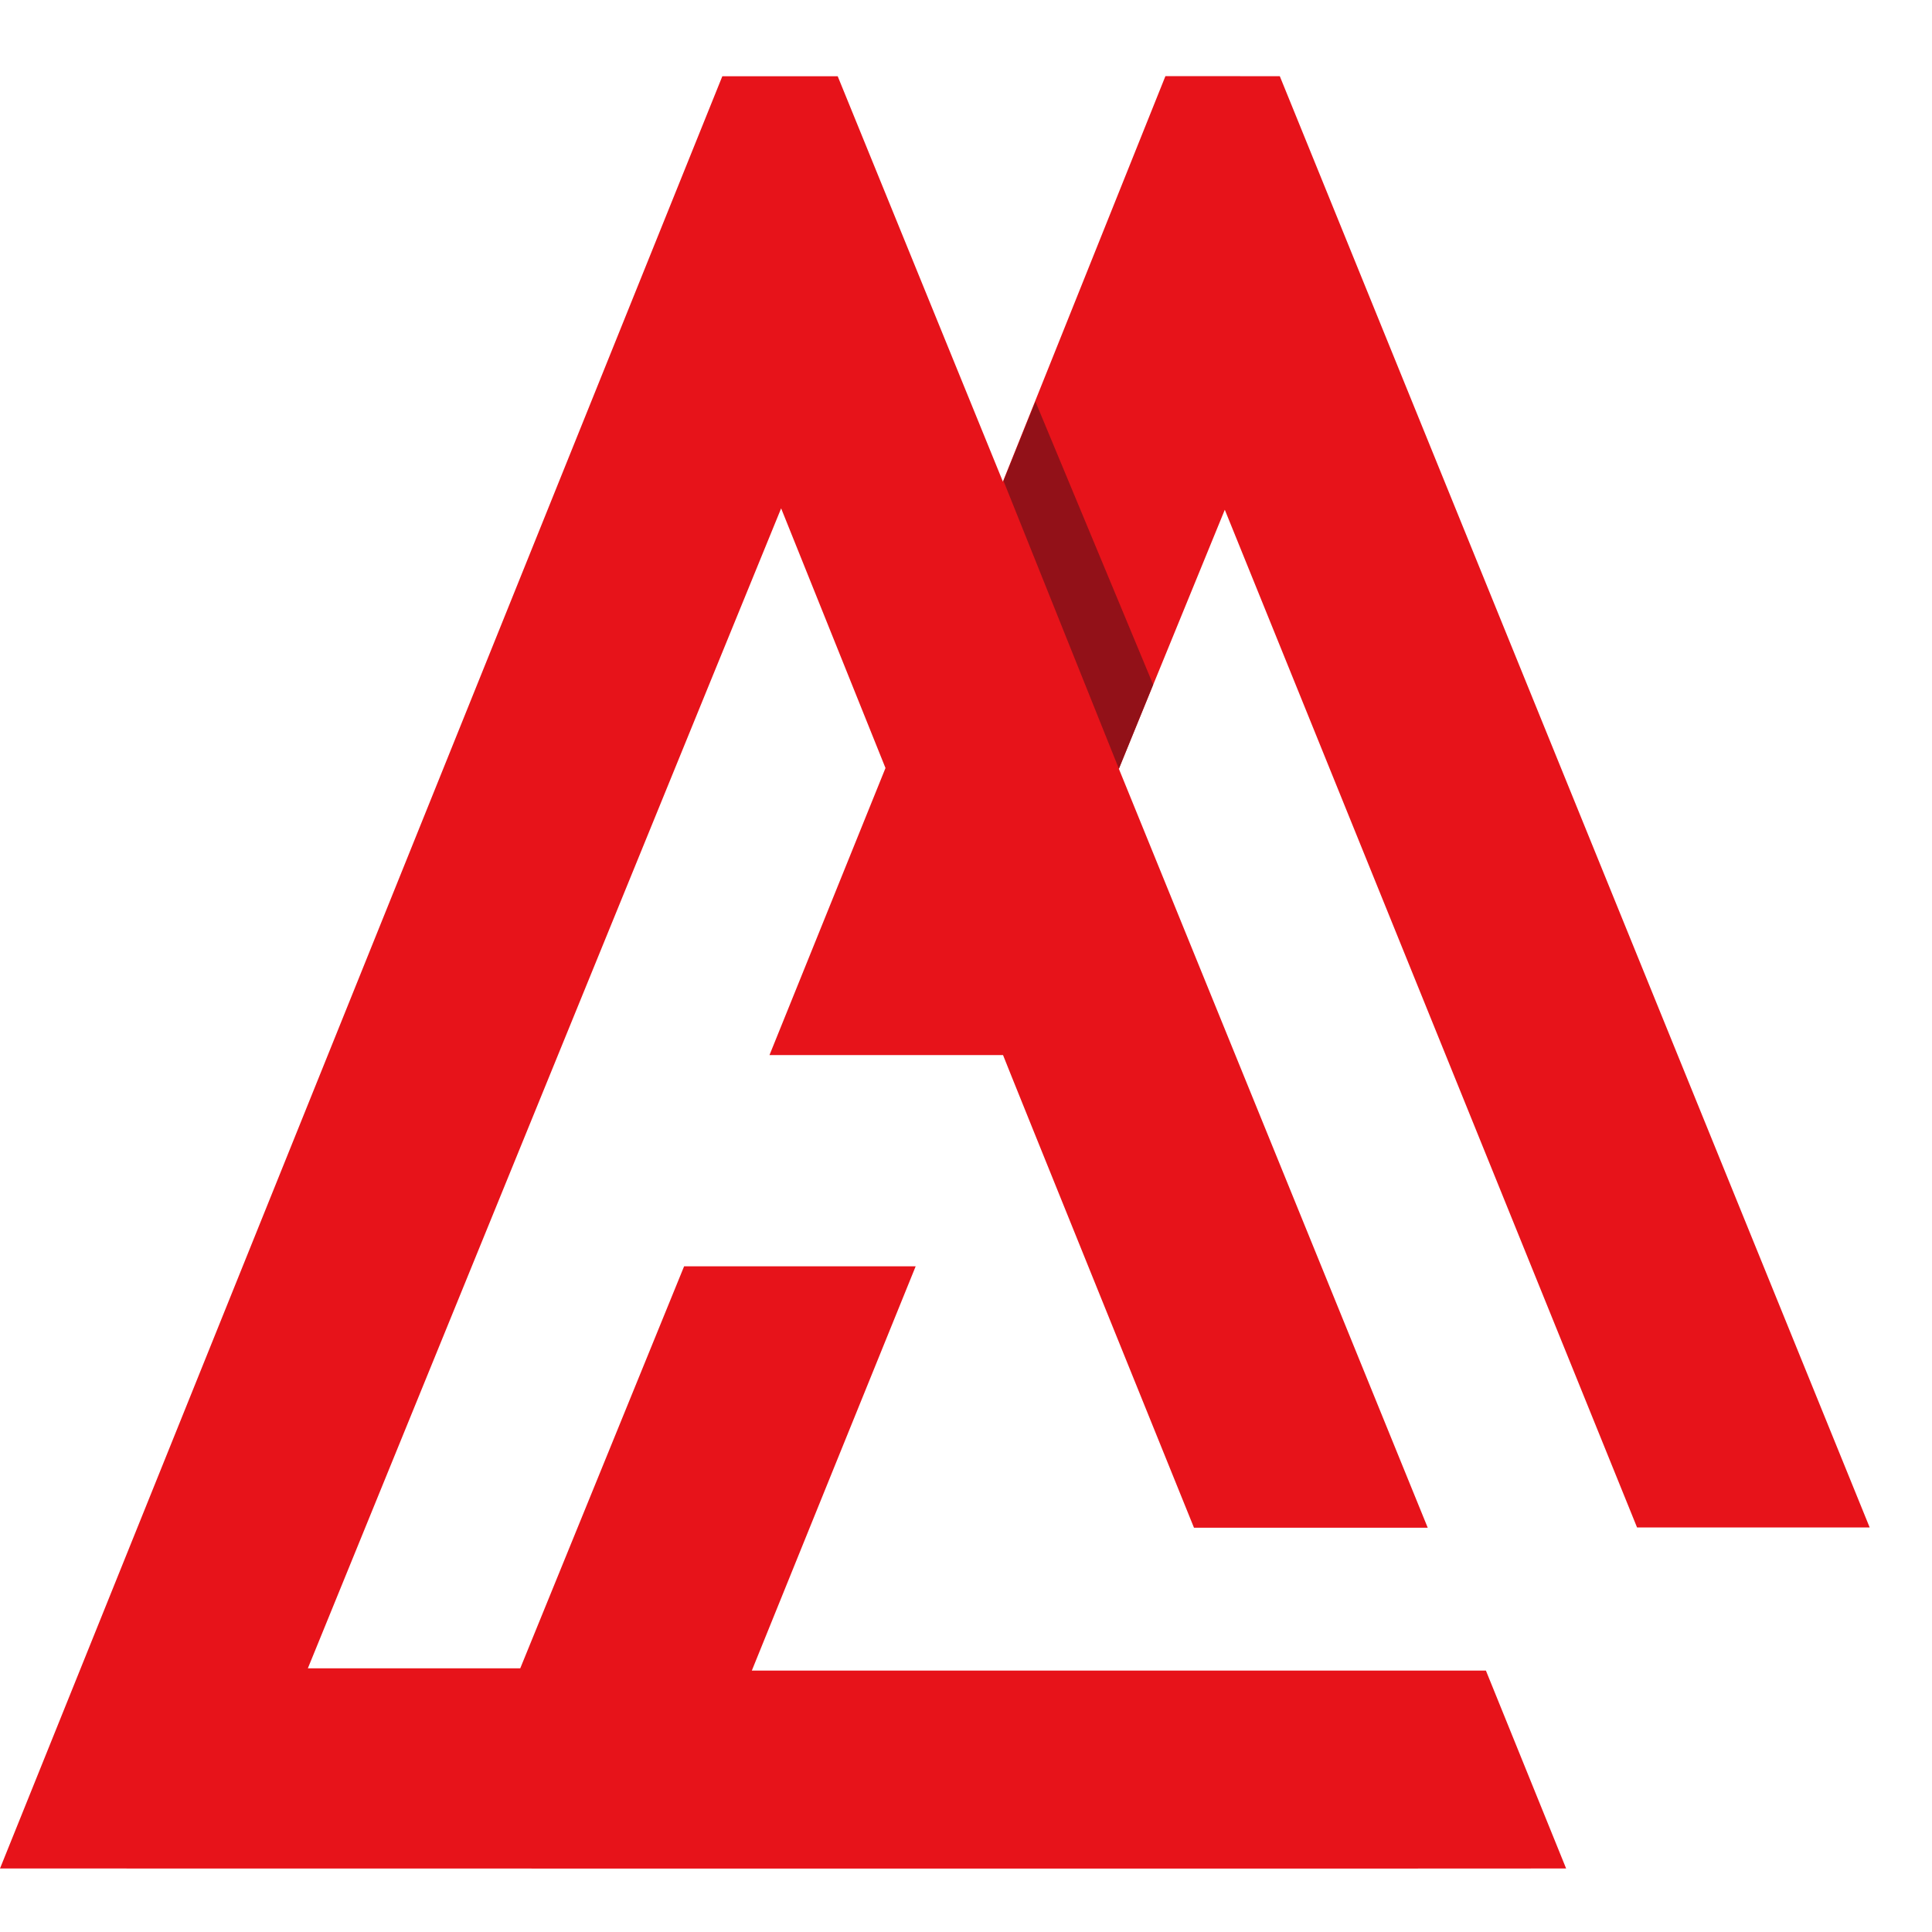
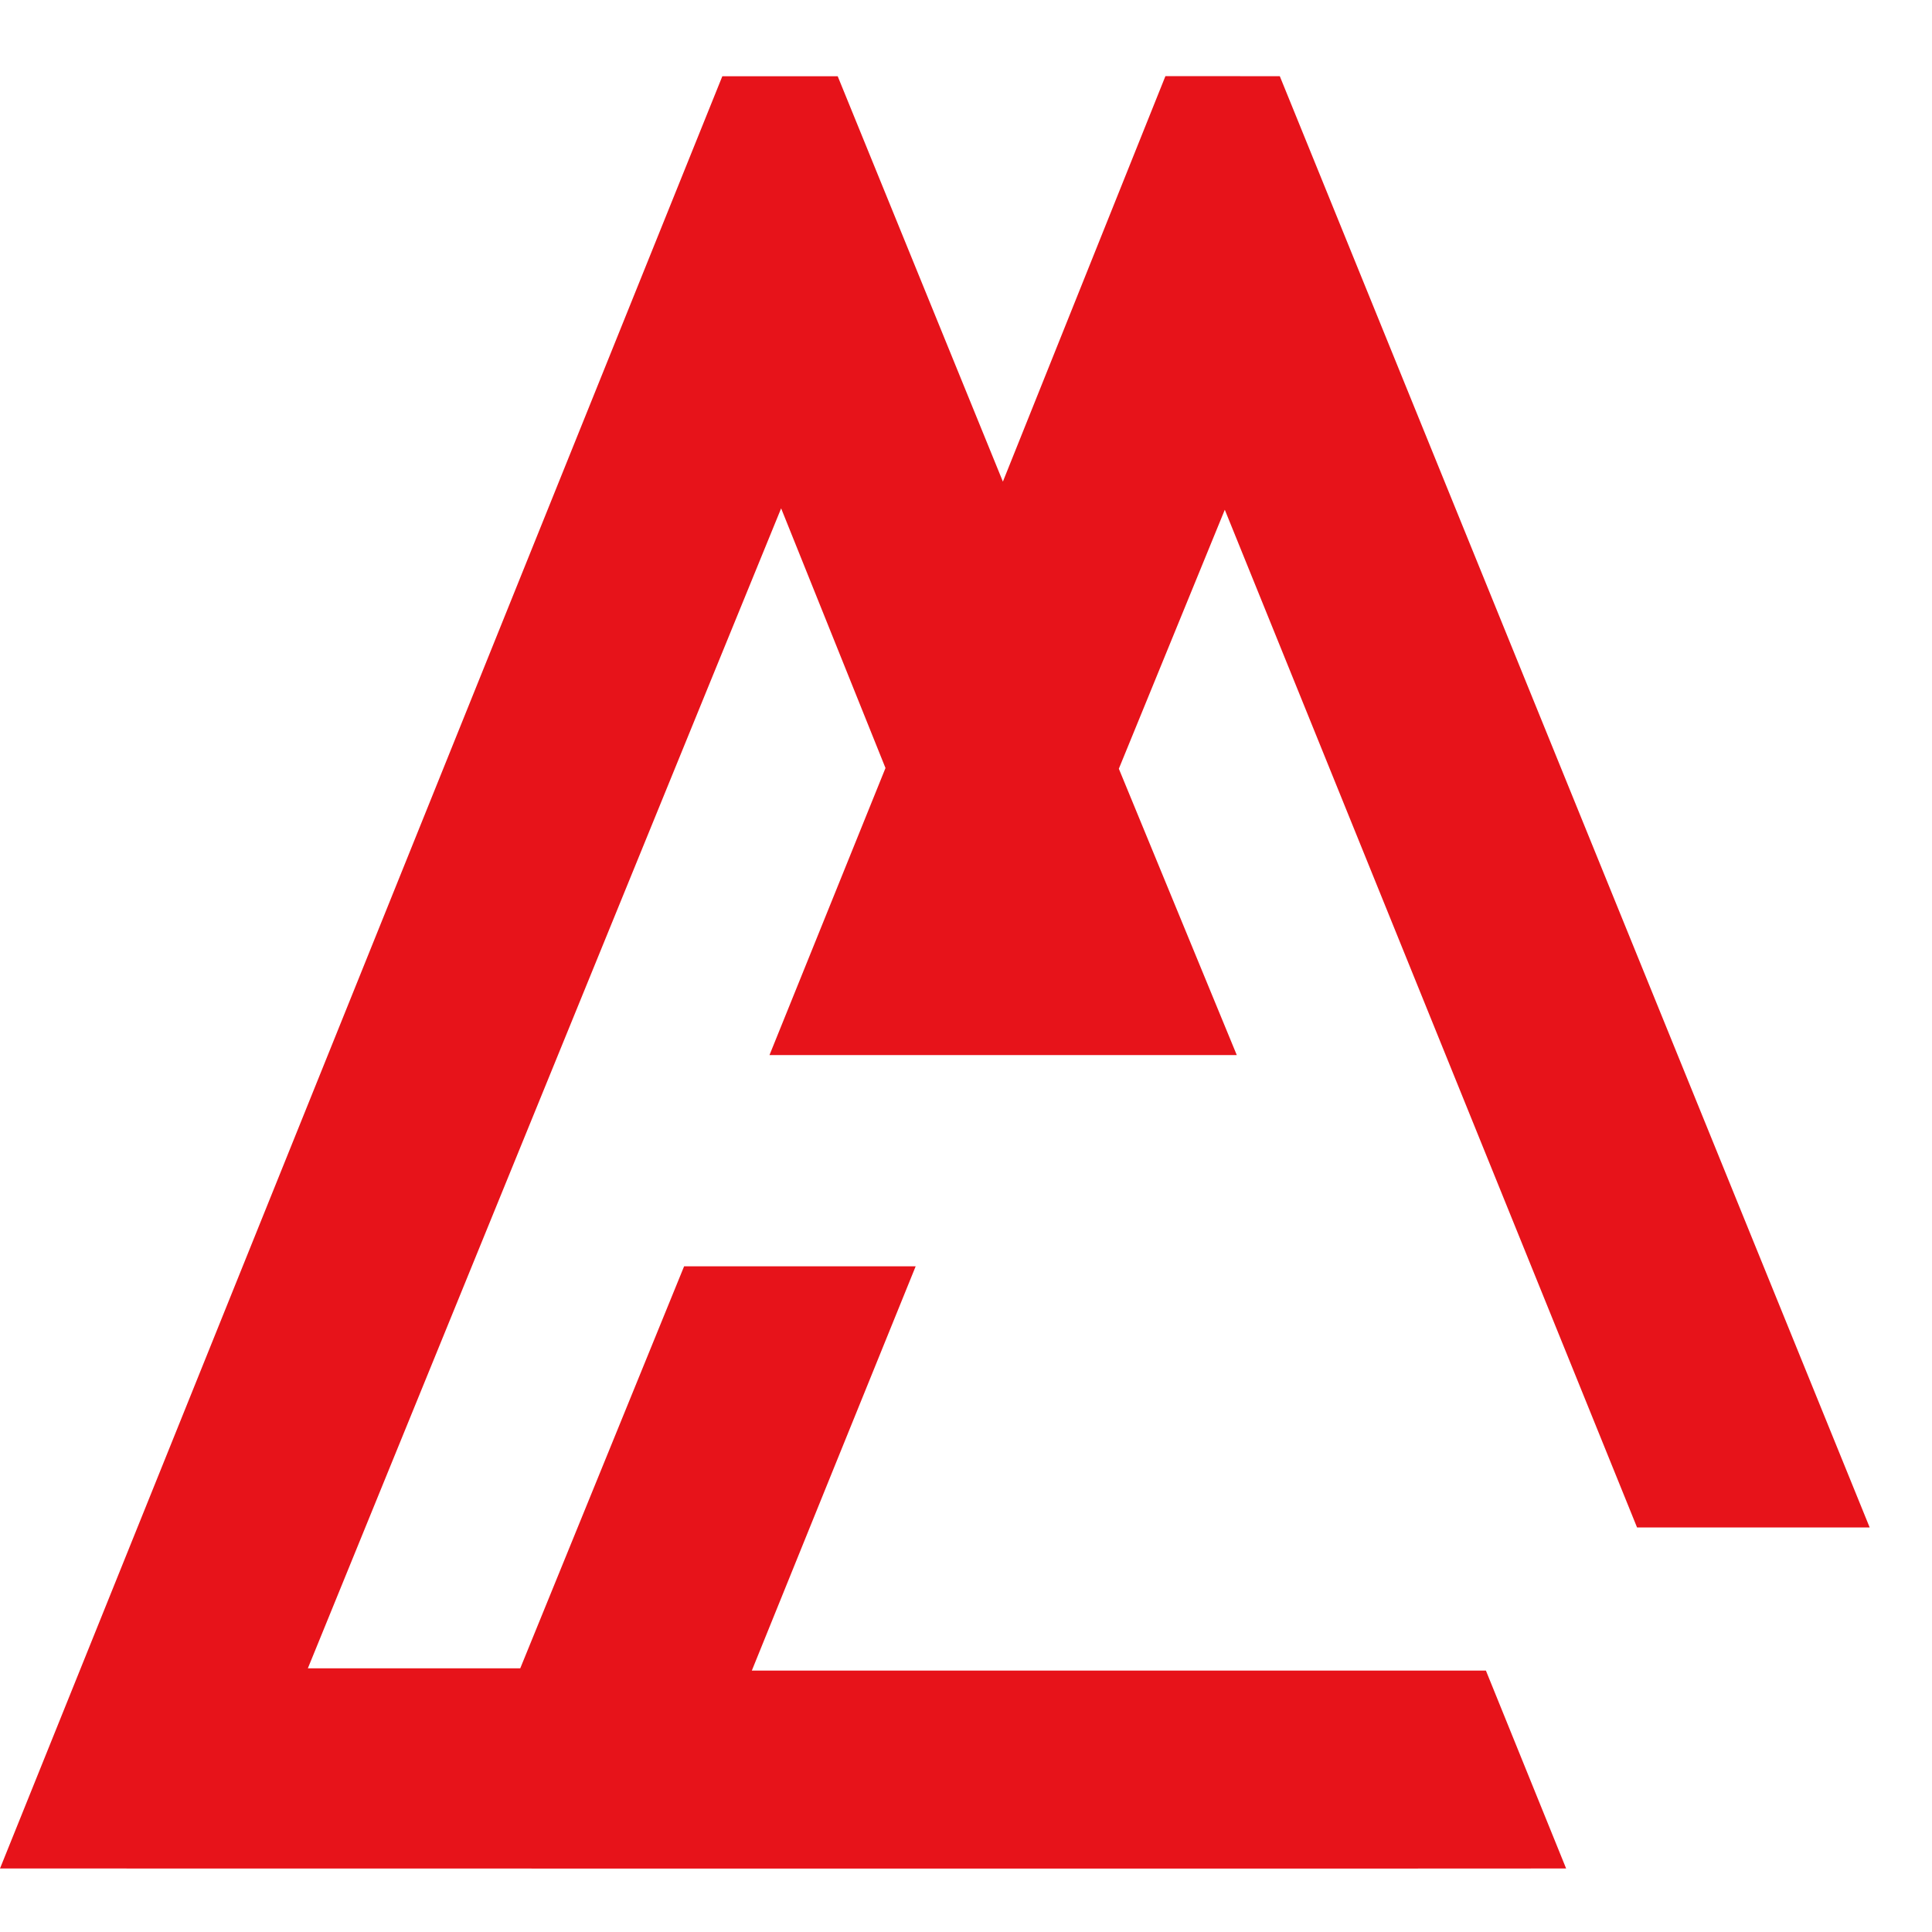
<svg xmlns="http://www.w3.org/2000/svg" width="64" height="64" viewBox="0 0 64 64" fill="none">
-   <path fill-rule="evenodd" clip-rule="evenodd" d="M54.23 50.6h7.706L42.395 2.524l-3.789-.002-5.384 13.432-5.472-13.428h-3.822L0 61.896s51.88.009 51.88 0l-2.657-6.555H24.905s5.423-13.393 5.428-13.393h-7.671l-5.428 13.317h-7.036s15.668-38.42 15.678-38.425l3.457 8.602-3.843 9.509h7.737c-.012-.004 6.325 15.656 6.325 15.656h7.743L37.063 25.465l3.51-8.579L54.23 50.6z" fill="#E7131A" />
-   <path fill-rule="evenodd" clip-rule="evenodd" d="m34.3 13.303 3.9 9.376-1.135 2.788-3.823-9.537 1.058-2.627z" fill="#921118" />
+   <path fill-rule="evenodd" clip-rule="evenodd" d="M54.23 50.6h7.706L42.395 2.524l-3.789-.002-5.384 13.432-5.472-13.428h-3.822L0 61.896s51.88.009 51.88 0l-2.657-6.555H24.905s5.423-13.393 5.428-13.393h-7.671l-5.428 13.317h-7.036s15.668-38.42 15.678-38.425l3.457 8.602-3.843 9.509h7.737h7.743L37.063 25.465l3.51-8.579L54.23 50.6z" fill="#E7131A" />
</svg>